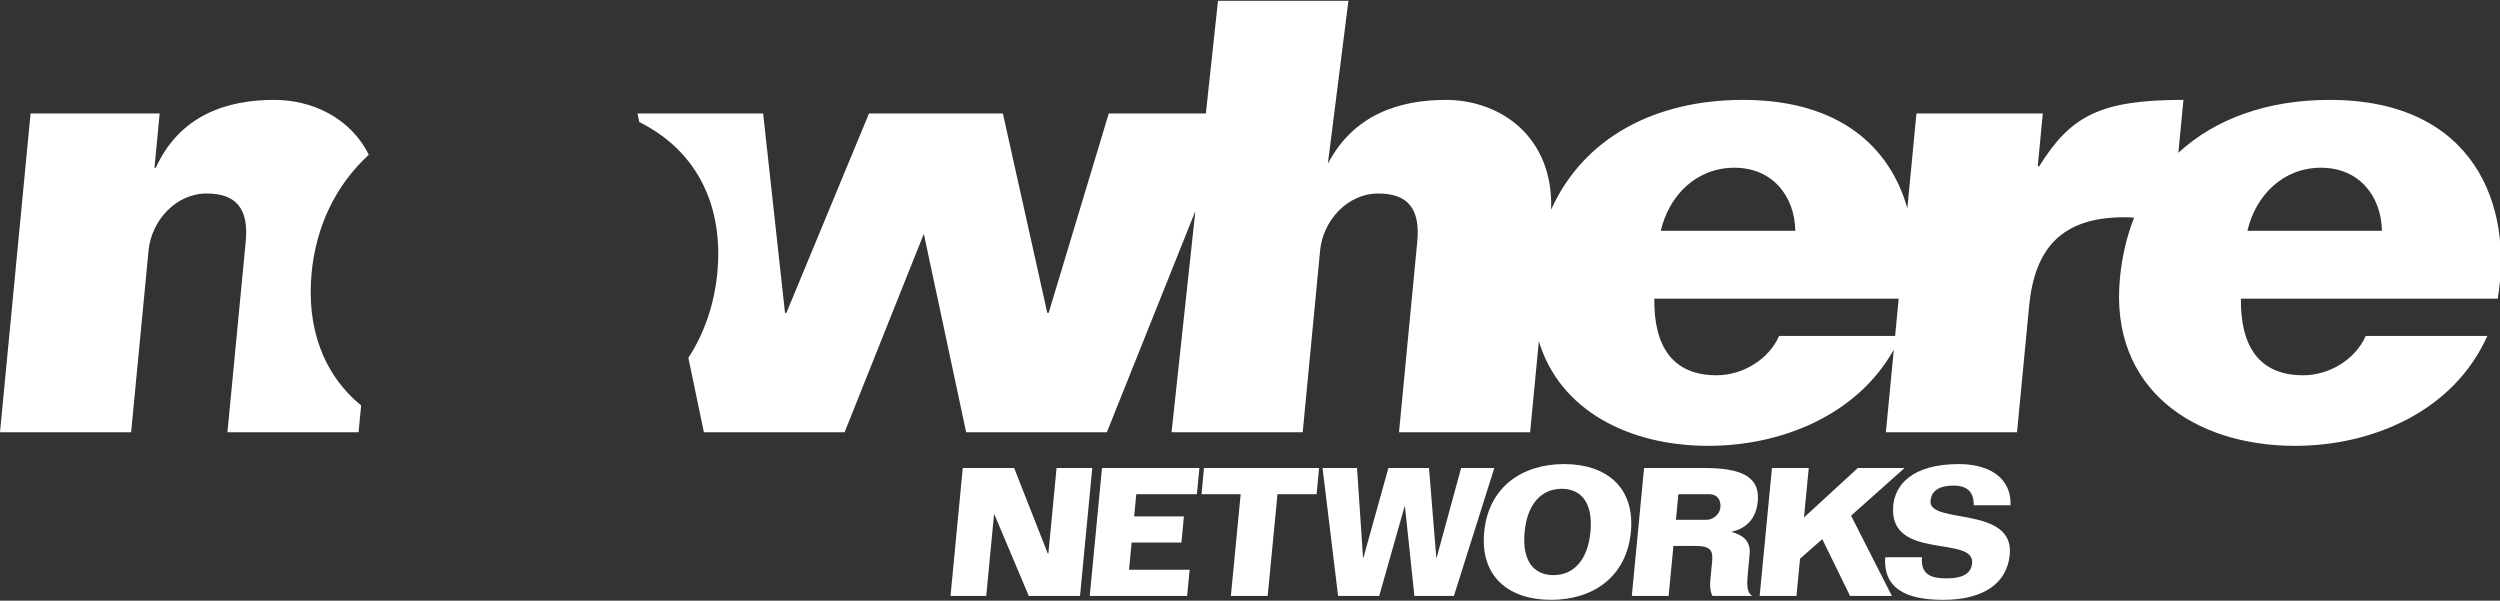
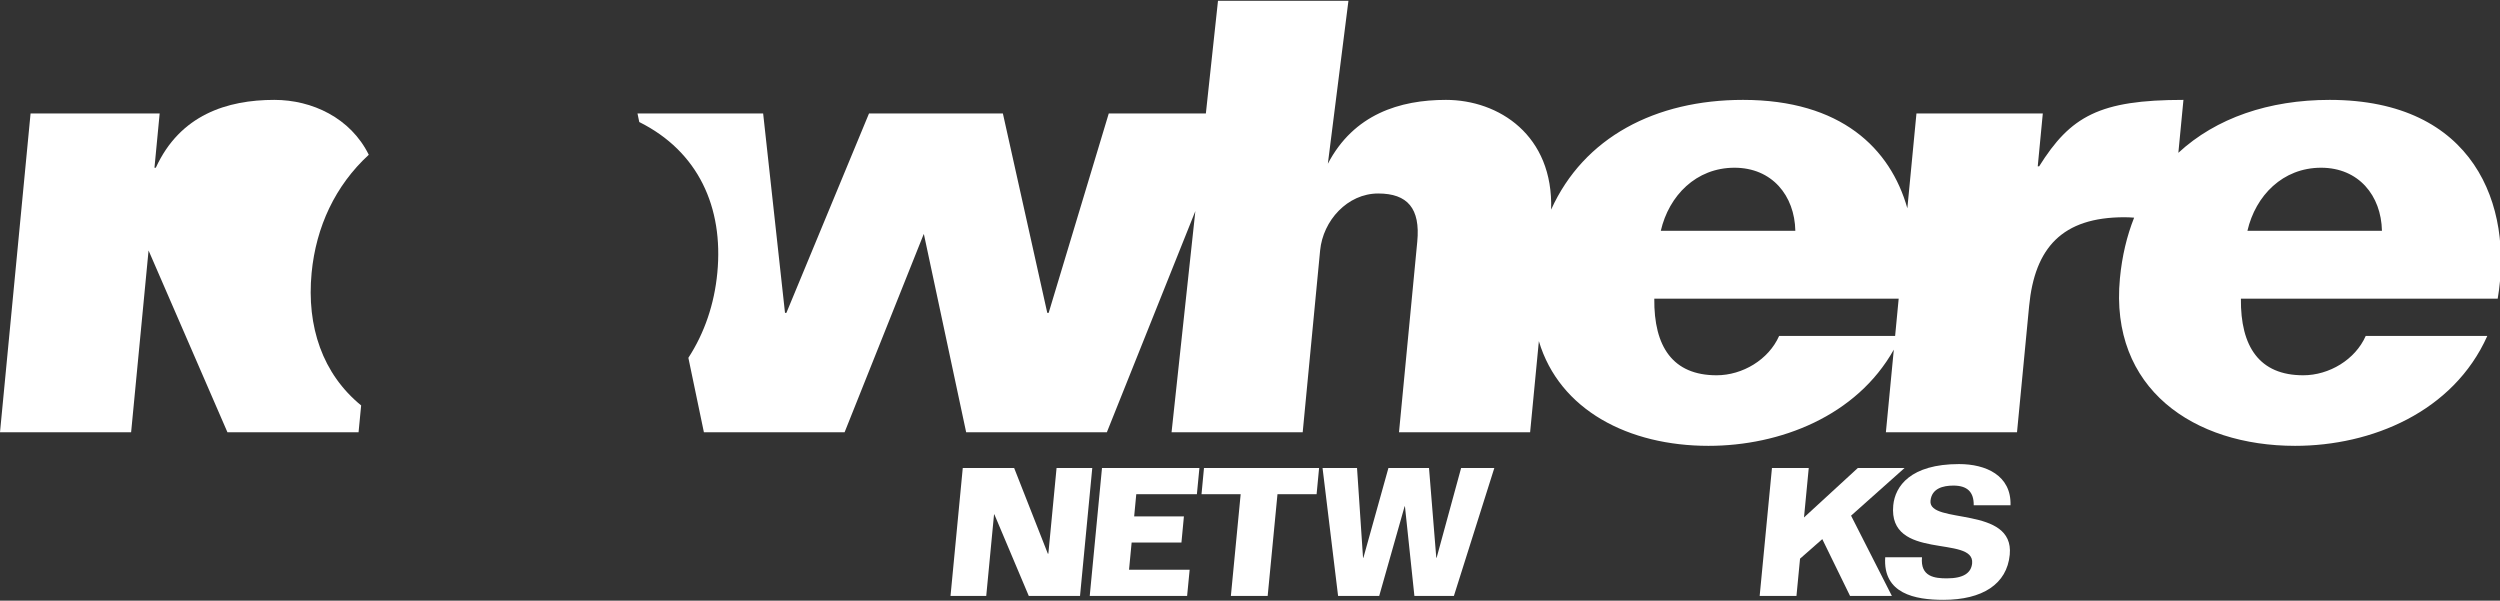
<svg xmlns="http://www.w3.org/2000/svg" width="154" height="37" xml:space="preserve">
  <rect width="100%" height="100%" fill="#333333" stroke="none" />
  <g transform="translate(-45 -22)">
    <path d="M137.479 22.733C137.977 24.905 139.645 26.618 141.984 26.618 144.282 26.618 145.664 24.905 145.708 22.733ZM115.928 16.256 108.832 16.256C108.19 14.794 106.595 13.833 105.007 13.833 102.334 13.833 101.164 15.588 101.196 18.554L116.146 18.554ZM106.101 26.618C108.398 26.618 109.781 24.905 109.824 22.733L101.594 22.733C102.093 24.905 103.76 26.618 106.101 26.618ZM142.508 30.797C138.803 30.797 135.565 29.688 133.254 27.537L133.565 30.797C128.427 30.797 126.659 29.794 124.737 26.702L124.652 26.702 124.962 29.961 117.233 29.961 116.676 24.119C115.638 27.818 112.611 30.797 106.623 30.797 101.269 30.797 96.88 28.49 94.885 24.037 95.031 28.618 91.687 30.797 88.448 30.797 85.628 30.797 82.809 29.912 81.227 26.863L82.486 36.901 74.507 36.901 73.765 29.961 67.825 29.961 64.148 17.676 64.064 17.676 61.348 29.961 53.159 29.961 48.104 17.676 48.02 17.676 46.683 29.961 38.996 29.961 39.105 29.433C42.714 27.622 44.265 24.181 43.88 20.142 43.698 18.226 43.102 16.448 42.109 14.908L43.059 10.322 51.665 10.322 56.503 22.523 56.517 22.523 59.102 10.322 67.708 10.322 73.122 23.947 71.666 10.322 79.688 10.322 80.754 21.521C80.929 23.36 82.425 25.031 84.306 25.031 86.102 25.031 86.892 24.111 86.697 22.064L85.579 10.322 93.6 10.322 94.135 15.935C95.4 11.676 99.637 9.486 104.51 9.486 108.898 9.486 113.571 11.324 115.848 15.412L115.363 10.322 123.384 10.322 124.125 18.095C124.467 21.688 126.15 23.568 129.952 23.568 130.153 23.568 130.352 23.556 130.548 23.542 130.107 22.423 129.809 21.178 129.68 19.808 129.031 12.997 134.212 9.486 140.394 9.486 145.073 9.486 150.077 11.576 152.153 16.256L144.715 16.256C144.075 14.794 142.48 13.833 140.892 13.833 138.218 13.833 137.049 15.588 137.08 18.554L152.789 18.554C153.753 24.279 151.366 30.797 142.508 30.797" fill="#FFFFFF" transform="matrix(1.007 0 0 -1 45 58.95)" />
-     <path d="M19.062 20.142C19.333 22.984 20.513 25.524 22.559 27.417 21.439 29.696 19.084 30.797 16.782 30.797 13.899 30.797 11.012 29.878 9.532 26.619L9.449 26.619 9.767 29.961 1.87 29.961 0 10.323 8.021 10.323 9.088 21.521C9.263 23.36 10.759 25.031 12.639 25.031 14.436 25.031 15.226 24.112 15.031 22.064L13.913 10.323 21.934 10.323 22.092 11.976C19.735 13.915 18.747 16.828 19.062 20.142" fill="#FFFFFF" transform="matrix(1.007 0 0 -1 45 58.95)" />
+     <path d="M19.062 20.142C19.333 22.984 20.513 25.524 22.559 27.417 21.439 29.696 19.084 30.797 16.782 30.797 13.899 30.797 11.012 29.878 9.532 26.619L9.449 26.619 9.767 29.961 1.87 29.961 0 10.323 8.021 10.323 9.088 21.521L13.913 10.323 21.934 10.323 22.092 11.976C19.735 13.915 18.747 16.828 19.062 20.142" fill="#FFFFFF" transform="matrix(1.007 0 0 -1 45 58.95)" />
    <path d="M62.932 0.242 60.828 5.262 60.807 5.262 60.33 0.242 58.145 0.242 58.894 8.12 62.038 8.12 64.097 2.846 64.13 2.846 64.632 8.12 66.816 8.12 66.067 0.242 62.932 0.242" fill="#FFFFFF" transform="matrix(1.007 0 0 -1 45 58.95)" />
    <path d="M66.661 0.242 67.411 8.12 73.37 8.12 73.216 6.508 69.508 6.508 69.379 5.14 72.422 5.14 72.271 3.529 69.224 3.529 69.065 1.853 72.773 1.853 72.618 0.242 66.661 0.242" fill="#FFFFFF" transform="matrix(1.007 0 0 -1 45 58.95)" />
    <path d="M75.295 0.242 75.894 6.509 73.499 6.509 73.65 8.12 80.691 8.12 80.539 6.509 78.146 6.509 77.546 0.242 75.295 0.242" fill="#FFFFFF" transform="matrix(1.007 0 0 -1 45 58.95)" />
    <path d="M85.943 5.759 85.923 5.759 84.369 0.242 81.853 0.242 80.903 8.12 83.012 8.12 83.379 2.592 83.401 2.592 84.932 8.12 87.415 8.12 87.86 2.592 87.881 2.592 89.379 8.12 91.41 8.12 88.938 0.242 86.521 0.242 85.943 5.759" fill="#FFFFFF" transform="matrix(1.007 0 0 -1 45 58.95)" />
-     <path d="M95.029 1.522C96.254 1.522 97.125 2.438 97.29 4.181 97.457 5.924 96.762 6.84 95.535 6.84 94.3 6.84 93.429 5.924 93.263 4.181 93.097 2.438 93.793 1.522 95.029 1.522ZM94.884 0C92.313 0 90.528 1.412 90.791 4.181 91.055 6.951 93.109 8.363 95.68 8.363 98.24 8.363 100.026 6.951 99.763 4.181 99.5 1.412 97.445 0 94.884 0" fill="#FFFFFF" transform="matrix(1.007 0 0 -1 45 58.95)" />
-     <path d="M102.669 6.508 102.519 4.931 104.406 4.931C104.76 4.931 105.207 5.241 105.242 5.715 105.278 6.212 104.998 6.508 104.556 6.508ZM100.571 8.12 104.346 8.12C107.203 8.12 107.616 7.127 107.525 6.056 107.419 4.832 106.598 4.324 105.937 4.203L105.935 4.181C106.578 3.993 107.109 3.662 107.026 2.791L106.939 1.864C106.851 0.938 106.831 0.507 107.17 0.242L104.753 0.242C104.576 0.584 104.607 1.025 104.623 1.202L104.732 2.337C104.802 3.066 104.638 3.321 103.667 3.321L102.366 3.321 102.073 0.242 99.821 0.242 100.571 8.12" fill="#FFFFFF" transform="matrix(1.007 0 0 -1 45 58.95)" />
    <path d="M109.893 0.242 107.642 0.242 108.394 8.12 110.644 8.12 110.354 5.075 113.645 8.12 116.504 8.12 113.233 5.185 115.729 0.242 113.17 0.242 111.473 3.74 110.112 2.536 109.893 0.242" fill="#FFFFFF" transform="matrix(1.007 0 0 -1 45 58.95)" />
    <path d="M120.736 5.824C120.749 6.653 120.333 7.038 119.494 7.038 118.854 7.038 118.164 6.862 118.092 6.1 117.951 4.623 123.229 5.824 122.94 2.78 122.768 0.97 121.273 0 118.878 0 117.147 0 115.173 0.374 115.322 2.624L117.572 2.624C117.458 1.412 118.366 1.323 119.093 1.323 120.108 1.323 120.581 1.654 120.639 2.25 120.807 4.016 115.485 2.372 115.814 5.824 115.926 6.994 116.862 8.363 119.84 8.363 121.463 8.363 123.042 7.678 122.987 5.824L120.736 5.824" fill="#FFFFFF" transform="matrix(1.007 0 0 -1 45 58.95)" />
  </g>
</svg>